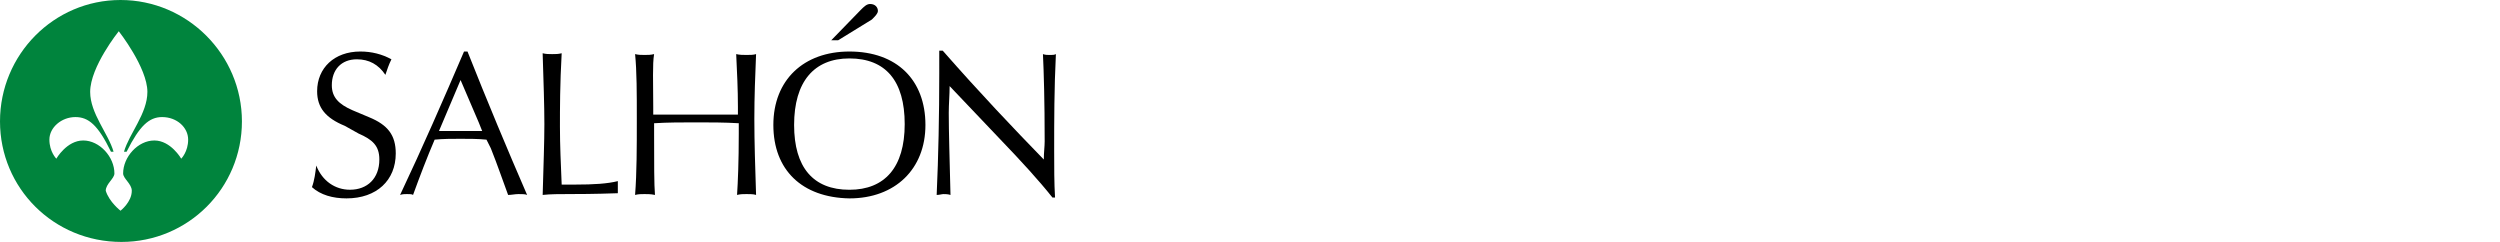
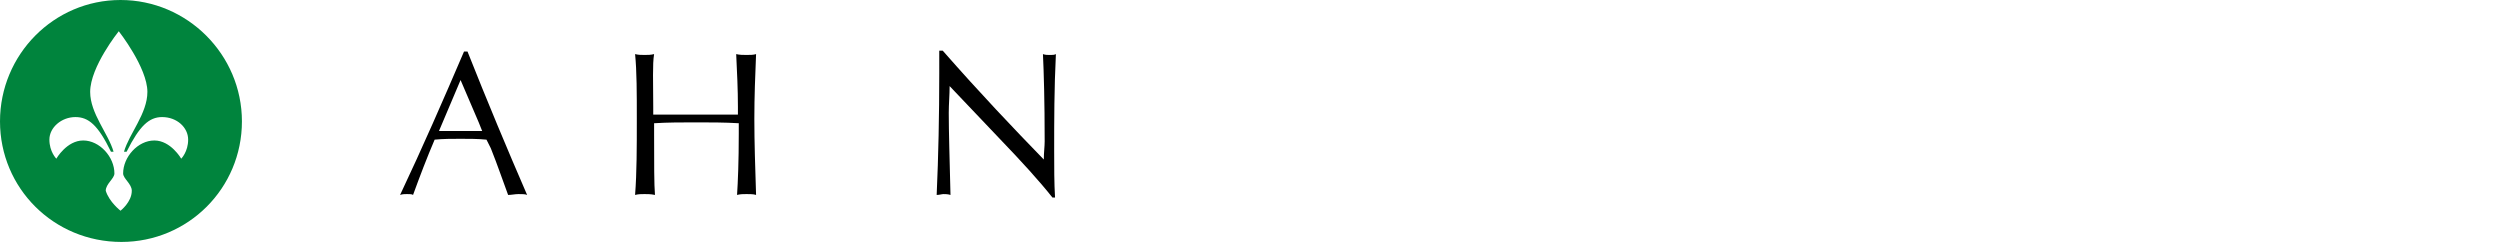
<svg xmlns="http://www.w3.org/2000/svg" version="1.1" id="Capa_1" x="0px" y="0px" width="310px" height="30px" viewBox="0 0 310 30" enable-background="new 0 0 310 30" xml:space="preserve">
  <g>
-     <path d="M42.753,15.604c-2.357-0.965-3.429-2.25-3.429-4.287c0-2.893,2.143-4.929,5.356-4.929c1.394,0,2.678,0.322,3.857,0.966   c-0.321,0.643-0.536,1.284-0.75,1.928c-0.857-1.285-2.036-1.928-3.536-1.928c-1.929,0-3.106,1.284-3.106,3.213   c0,1.5,0.856,2.357,2.571,3.107l2.036,0.857c2.357,0.964,3.321,2.25,3.321,4.499c0,3.321-2.357,5.571-6.107,5.571   c-1.714,0-3.214-0.429-4.286-1.394c0.321-0.856,0.428-1.821,0.536-2.679c0.75,1.929,2.357,3.001,4.179,3.001   c2.144,0,3.644-1.395,3.644-3.751c0-1.715-0.856-2.465-2.571-3.215L42.753,15.604z" />
    <path d="M60.324,17.316c-1.071-0.105-2.144-0.105-3.214-0.105c-1.071,0-2.144,0-3.215,0.105c-0.963,2.25-1.82,4.5-2.678,6.857   c-0.107-0.107-0.429-0.107-0.75-0.107c-0.32,0-0.535,0-0.857,0.107c2.787-5.893,5.357-11.786,7.929-17.786h0.429   c2.465,6.216,4.93,12.107,7.393,17.786c-0.213-0.107-0.643-0.107-1.07-0.107s-0.857,0.107-1.286,0.107   c-0.644-1.715-1.286-3.644-2.144-5.786L60.324,17.316z M54.433,16.245c0.428,0,1.07,0,1.928,0s2.037,0,3.429,0l-0.429-1.071   l-2.25-5.25L54.433,16.245z" />
-     <path d="M67.503,15.388c0-2.356-0.107-5.25-0.214-8.784c0.429,0.106,0.75,0.106,1.179,0.106c0.43,0,0.75,0,1.18-0.106   c-0.215,3.856-0.215,6.856-0.215,9.105c0,2.251,0.107,4.606,0.215,7.179c0.535,0,1.07,0,1.713,0c2.25,0,3.965-0.105,5.25-0.429   c0,0.322,0,0.536,0,0.75c0,0.215,0,0.536,0,0.751c-3,0.105-5.035,0.105-6,0.105c-1.178,0-2.356,0-3.32,0.107   C67.396,20.424,67.503,17.531,67.503,15.388z" />
    <path d="M91.61,15.281c-1.821-0.107-3.536-0.107-5.25-0.107c-1.822,0-3.536,0-5.25,0.107v1.284c0,3.75,0,6.321,0.106,7.607   c-0.536-0.107-0.856-0.107-1.286-0.107c-0.429,0-0.75,0-1.179,0.107c0.214-2.786,0.214-5.893,0.214-9.429   c0-3.215,0-5.893-0.214-8.035c0.429,0.105,0.75,0.105,1.179,0.105c0.43,0,0.75,0,1.178-0.105c-0.213,1.285-0.106,3.428-0.106,6.535   v0.965c1.821,0,3.536,0,5.25,0s3.536,0,5.25,0v-0.965c0-2.143-0.106-4.285-0.214-6.535c0.429,0.105,0.857,0.105,1.286,0.105   s0.856,0,1.179-0.105c-0.107,2.678-0.214,5.25-0.214,8.035c0,2.893,0.106,6,0.214,9.429c-0.32-0.107-0.75-0.107-1.179-0.107   s-0.75,0-1.179,0.107c0.106-1.607,0.213-4.179,0.213-7.607v-1.284H91.61z" />
-     <path d="M95.896,15.495c0-5.571,3.75-9.107,9.429-9.107c5.893,0,9.429,3.536,9.429,9.107c0,5.464-3.75,9.106-9.429,9.106   C99.433,24.495,95.896,21.066,95.896,15.495z M112.183,15.388c0-5.356-2.357-8.143-6.857-8.143c-4.393,0-6.857,2.893-6.857,8.25   c0,5.25,2.357,8.036,6.857,8.036C109.717,23.531,112.183,20.745,112.183,15.388z M106.717,1.245c0.429-0.429,0.75-0.75,1.179-0.75   c0.643,0,0.963,0.429,0.963,0.856c0,0.321-0.32,0.644-0.75,1.071l-4.178,2.571h-0.857L106.717,1.245z" />
    <path d="M130.503,24.495c-1.607-2.036-3.857-4.5-6.536-7.285l-6.214-6.536c0,1.071-0.107,2.25-0.107,3.321   c0,2.356,0.107,5.679,0.215,10.179c-0.321-0.107-0.644-0.107-0.857-0.107s-0.536,0.107-0.857,0.107   c0.215-4.822,0.321-9.857,0.321-15.107V6.281h0.429c4.606,5.25,8.785,9.644,12.535,13.5c0-0.856,0.107-1.606,0.107-2.249   c0-5.036-0.107-8.571-0.214-10.821c0.321,0.105,0.536,0.105,0.856,0.105c0.321,0,0.537,0,0.75-0.105   c-0.213,4.285-0.213,8.25-0.213,11.999c0,2.036,0,3.965,0.106,5.786L130.503,24.495L130.503,24.495z" />
    <path fill="#00843D" d="M29.999,15.054C29.999,23.333,23.332,30,15.054,30C6.666,30,0,23.333,0,15.054C0,6.775,6.667,0,14.946,0   S29.999,6.775,29.999,15.054z M14.944,26.129c0,0,1.398-1.075,1.398-2.474c0-0.859-1.074-1.506-1.074-2.149   c0-2.044,1.828-4.086,3.871-4.086s3.332,2.257,3.332,2.257s0.86-0.86,0.86-2.365s-1.397-2.795-3.226-2.795   c-1.612,0-2.795,1.075-4.408,4.3h-0.323c0.646-2.258,2.903-4.729,2.903-7.418c0-3.011-3.549-7.526-3.549-7.526   s-3.547,4.407-3.547,7.526c0,2.688,2.258,5.16,2.902,7.418h-0.322c-1.613-3.332-2.796-4.3-4.41-4.3   c-1.721,0-3.226,1.29-3.226,2.795s0.86,2.365,0.86,2.365s1.289-2.257,3.332-2.257s3.871,2.042,3.871,4.086   c0,0.645-1.075,1.29-1.075,2.149C13.547,25.054,14.944,26.129,14.944,26.129z" />
  </g>
</svg>